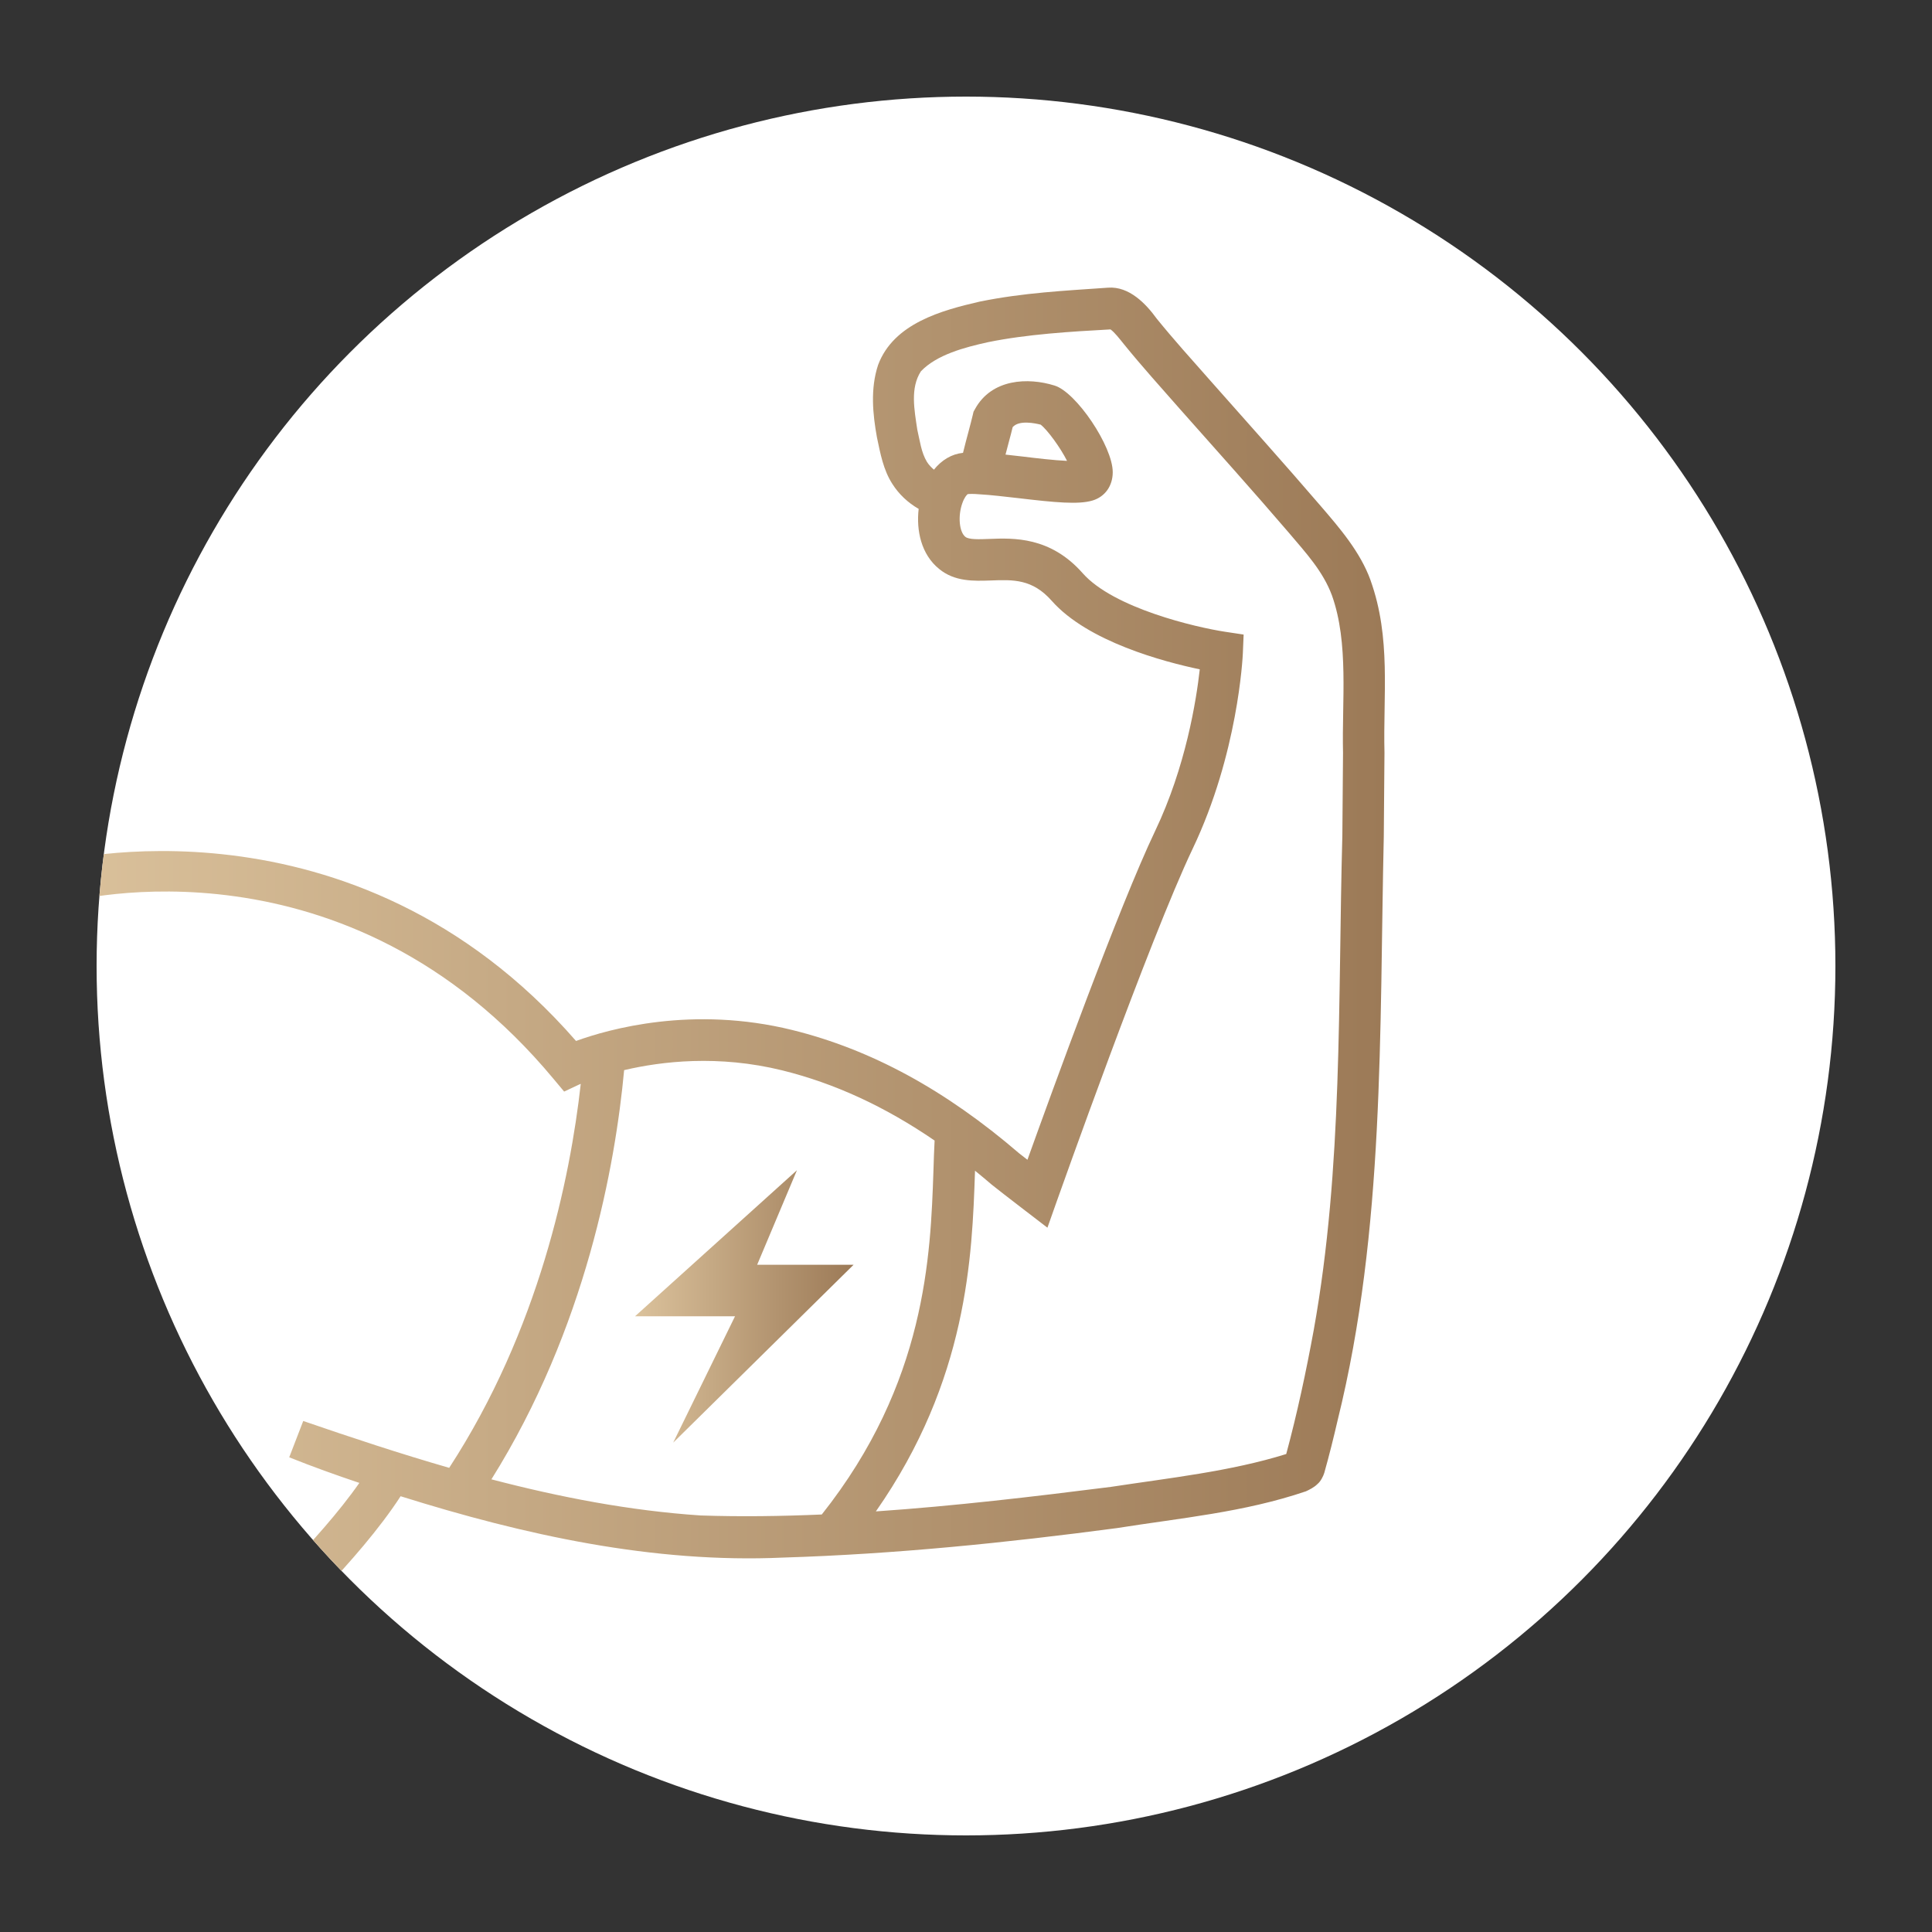
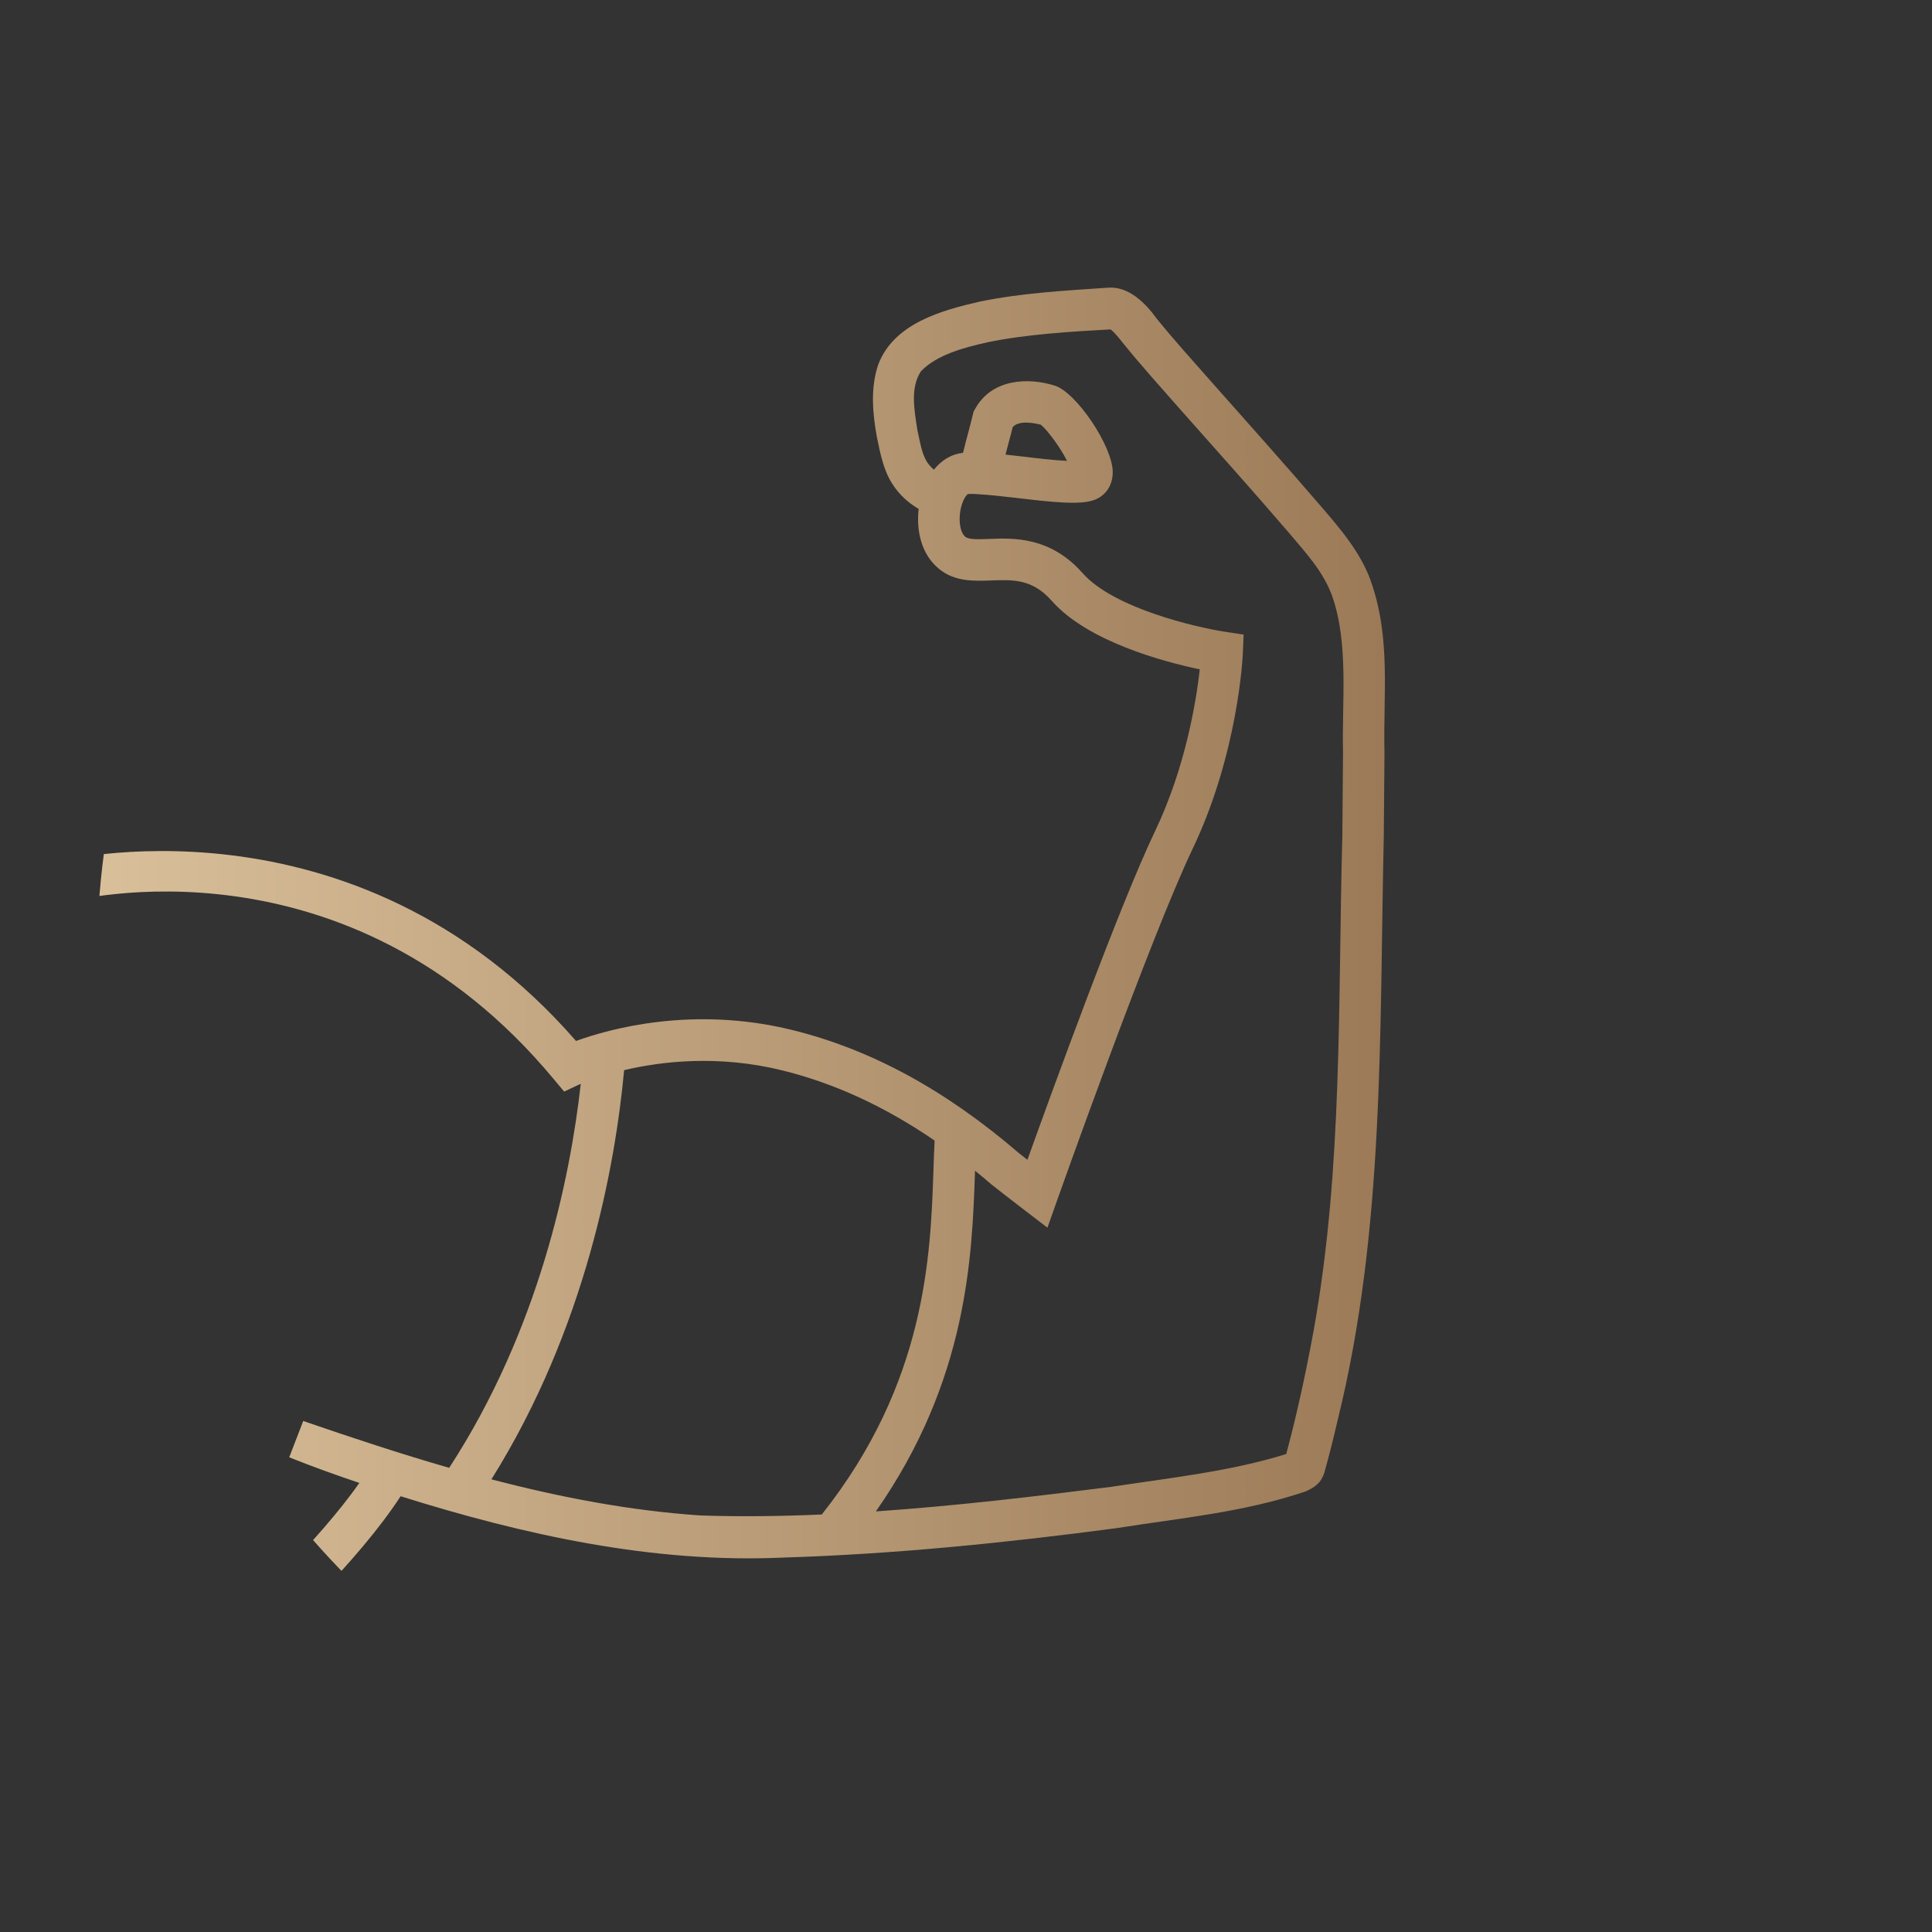
<svg xmlns="http://www.w3.org/2000/svg" xmlns:xlink="http://www.w3.org/1999/xlink" id="Warstwa_2" data-name="Warstwa 2" viewBox="0 0 200 200">
  <rect x="0" y="0" width="200" height="200" fill="#333333" stroke="none" />
  <defs>
    <style>
      .cls-1 {
        fill: #fff;
      }

      .cls-2 {
        fill: url(#Gradient_bez_nazwy_2-2);
      }

      .cls-3 {
        fill: none;
      }

      .cls-4 {
        fill: url(#Gradient_bez_nazwy_2);
      }

      .cls-5 {
        clip-path: url(#clippath);
      }
    </style>
    <clipPath id="clippath">
      <circle class="cls-3" cx="100" cy="100" r="90" />
    </clipPath>
    <linearGradient id="Gradient_bez_nazwy_2" data-name="Gradient bez nazwy 2" x1="5.49" y1="99.72" x2="143.36" y2="99.72" gradientUnits="userSpaceOnUse">
      <stop offset="0" stop-color="#dbc29c" />
      <stop offset="1" stop-color="#9c7a57" />
    </linearGradient>
    <linearGradient id="Gradient_bez_nazwy_2-2" data-name="Gradient bez nazwy 2" x1="65.74" y1="135.24" x2="88.36" y2="135.24" xlink:href="#Gradient_bez_nazwy_2" />
  </defs>
  <g class="cls-5">
    <g>
-       <circle class="cls-1" cx="100" cy="100" r="90" />
      <g>
        <path class="cls-4" d="M141.88,60.07c-1.07-2.95-3.22-5.43-5.18-7.71-3.77-4.39-7.61-8.66-11.41-12.96-1.89-2.14-3.84-4.3-5.56-6.43-1.1-1.52-2.84-3.35-5.02-3.19-4.56.32-8.75.52-13.28,1.44-3.91.9-8.92,2.24-10.53,6.56-.82,2.47-.55,5.12-.12,7.49.35,1.66.66,3.38,1.6,4.83.67,1.06,1.62,1.95,2.72,2.58-.26,2.23.26,4.71,2.11,6.21,1.62,1.34,3.61,1.26,5.37,1.2,2.3-.09,4.29-.16,6.29,2.1,3.74,4.24,11.62,6.32,15.33,7.1-.36,3.21-1.45,10.09-4.62,16.73-3.73,7.82-10.63,26.83-13.22,34.04-.45-.35-.78-.61-.86-.67-7.63-6.56-15.31-10.74-23.47-12.76-10.32-2.55-18.98-.11-22.4,1.13-23.13-26.53-53.84-18.56-54.15-18.47l1.13,4.16c1.19-.32,29.3-7.52,50.72,18.27l1.07,1.28,1.51-.71s.08-.04.21-.09c-1.1,9.81-4.32,25.46-13.62,39.75-5.1-1.47-10.14-3.14-15.11-4.85l-1.45,3.76c2.42.97,4.82,1.83,7.26,2.65-4.21,6.03-11.65,12.92-11.73,13l2.92,3.17c.38-.35,8.73-8.07,13.08-14.79,12.79,4.01,26.13,6.96,39.6,6.35,11.59-.36,23.06-1.53,34.54-3.05,6.6-1.05,13.16-1.63,19.58-3.81.32-.15.85-.4,1.2-.76.32-.26.59-.79.7-1.15.51-1.81.97-3.66,1.39-5.48,4.88-19.74,4.31-40.27,4.77-60.43,0,0,.07-8.63.07-8.63-.15-6,.7-11.88-1.44-17.85ZM72.52,156.88c-7.31-.49-14.53-1.88-21.65-3.74,9.8-15.65,12.83-32.57,13.74-42.36,3.86-.91,9.75-1.61,16.39.03,5.41,1.34,10.61,3.74,15.75,7.26-.05.98-.09,2.02-.12,3.11-.3,8.79-.75,21.98-11.56,35.6-4.19.18-8.37.24-12.55.1ZM132.96,151.28s0-.04.02-.06c0,0,0,0,0,0l-.02.06ZM139.03,77.91s-.07,8.59-.07,8.59c-.47,17.1.07,34.31-2.96,51.17-.79,4.31-1.71,8.62-2.85,12.85-5.76,1.8-12.12,2.48-18.14,3.4-8.07,1.02-16.2,1.98-24.34,2.54,9.52-13.62,9.96-26.42,10.26-35.15,0-.04,0-.08,0-.12.58.47,1.16.95,1.74,1.45.22.19,1.97,1.54,3.4,2.64l2.36,1.81.99-2.8c.1-.27,9.59-27.09,14.04-36.42,4.7-9.85,5.18-19.83,5.2-20.25l.08-1.93-1.92-.29c-3.02-.46-11.54-2.44-14.74-6.06-3.35-3.8-7.16-3.65-9.68-3.55-1.04.04-2.11.08-2.47-.22-.63-.51-.78-2.14-.32-3.45.21-.62.47-.9.57-.97.17-.02.54-.04,1.22.02,1.11.06,2.53.23,4.04.4,3.8.45,6.21.68,7.67.24,1.28-.39,2.08-1.51,2.08-2.93,0-2.68-3.79-8.3-6.03-8.97-2.72-.85-6.5-.72-8.23,2.44l-.15.27-.07.3c-.11.47-.27,1.08-.44,1.72-.2.76-.41,1.52-.58,2.24,0,0-.01,0-.02,0-1.15.12-2.19.74-2.99,1.74-.27-.23-.52-.49-.72-.8-.6-.99-.74-2.22-1-3.33-.31-2.07-.75-4.31.37-6.05,1.63-1.72,4.54-2.49,6.96-3.02,4-.82,8.6-1.1,12.67-1.32.43.31.91.94,1.42,1.57,1.89,2.33,3.8,4.43,5.7,6.6,3.81,4.3,7.65,8.57,11.36,12.9,1.75,2.07,3.51,3.96,4.44,6.46,1.77,4.96,1.02,10.95,1.15,16.31ZM110.46,47.71c-1.33-.06-3.22-.28-4.51-.44-.64-.07-1.26-.15-1.86-.21.12-.46.24-.92.35-1.33.15-.54.28-1.06.39-1.51.66-.77,2.35-.4,2.9-.26.7.54,2.05,2.39,2.73,3.75Z" />
-         <polygon class="cls-2" points="78.38 130.93 82.5 121.14 65.74 136.26 76.09 136.26 69.69 149.34 88.36 130.93 78.38 130.93" />
      </g>
    </g>
  </g>
</svg>